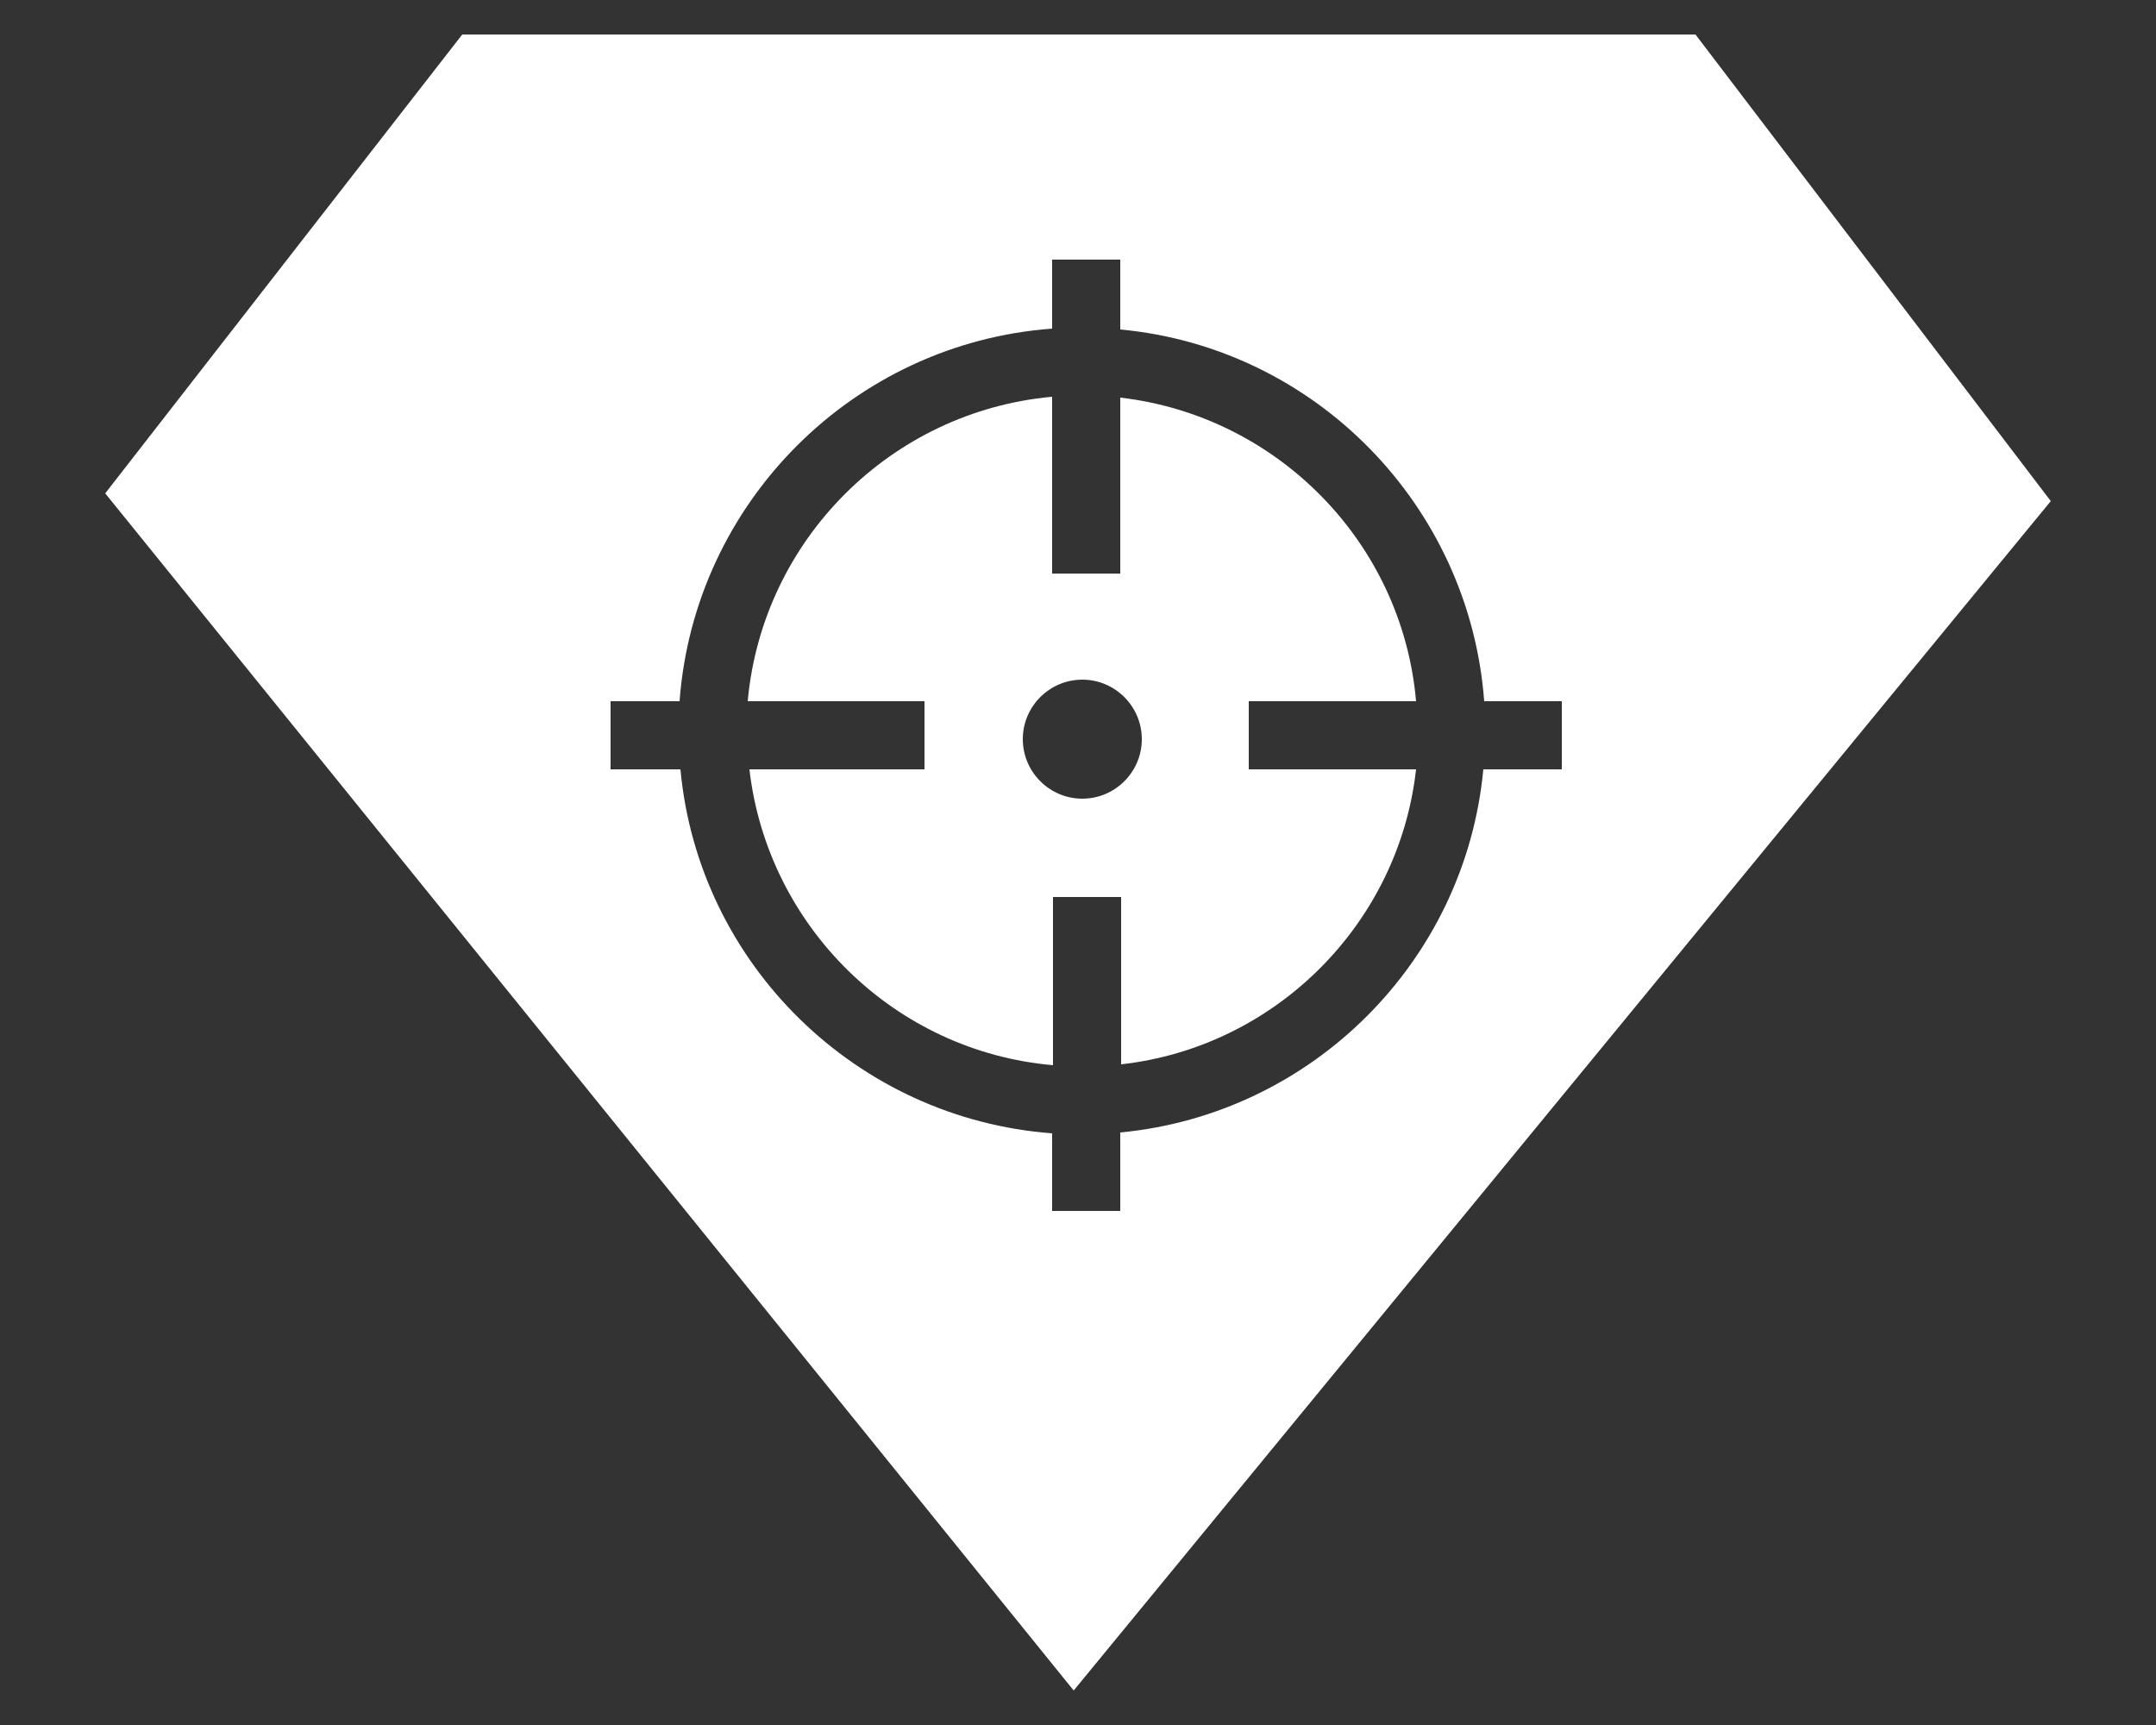
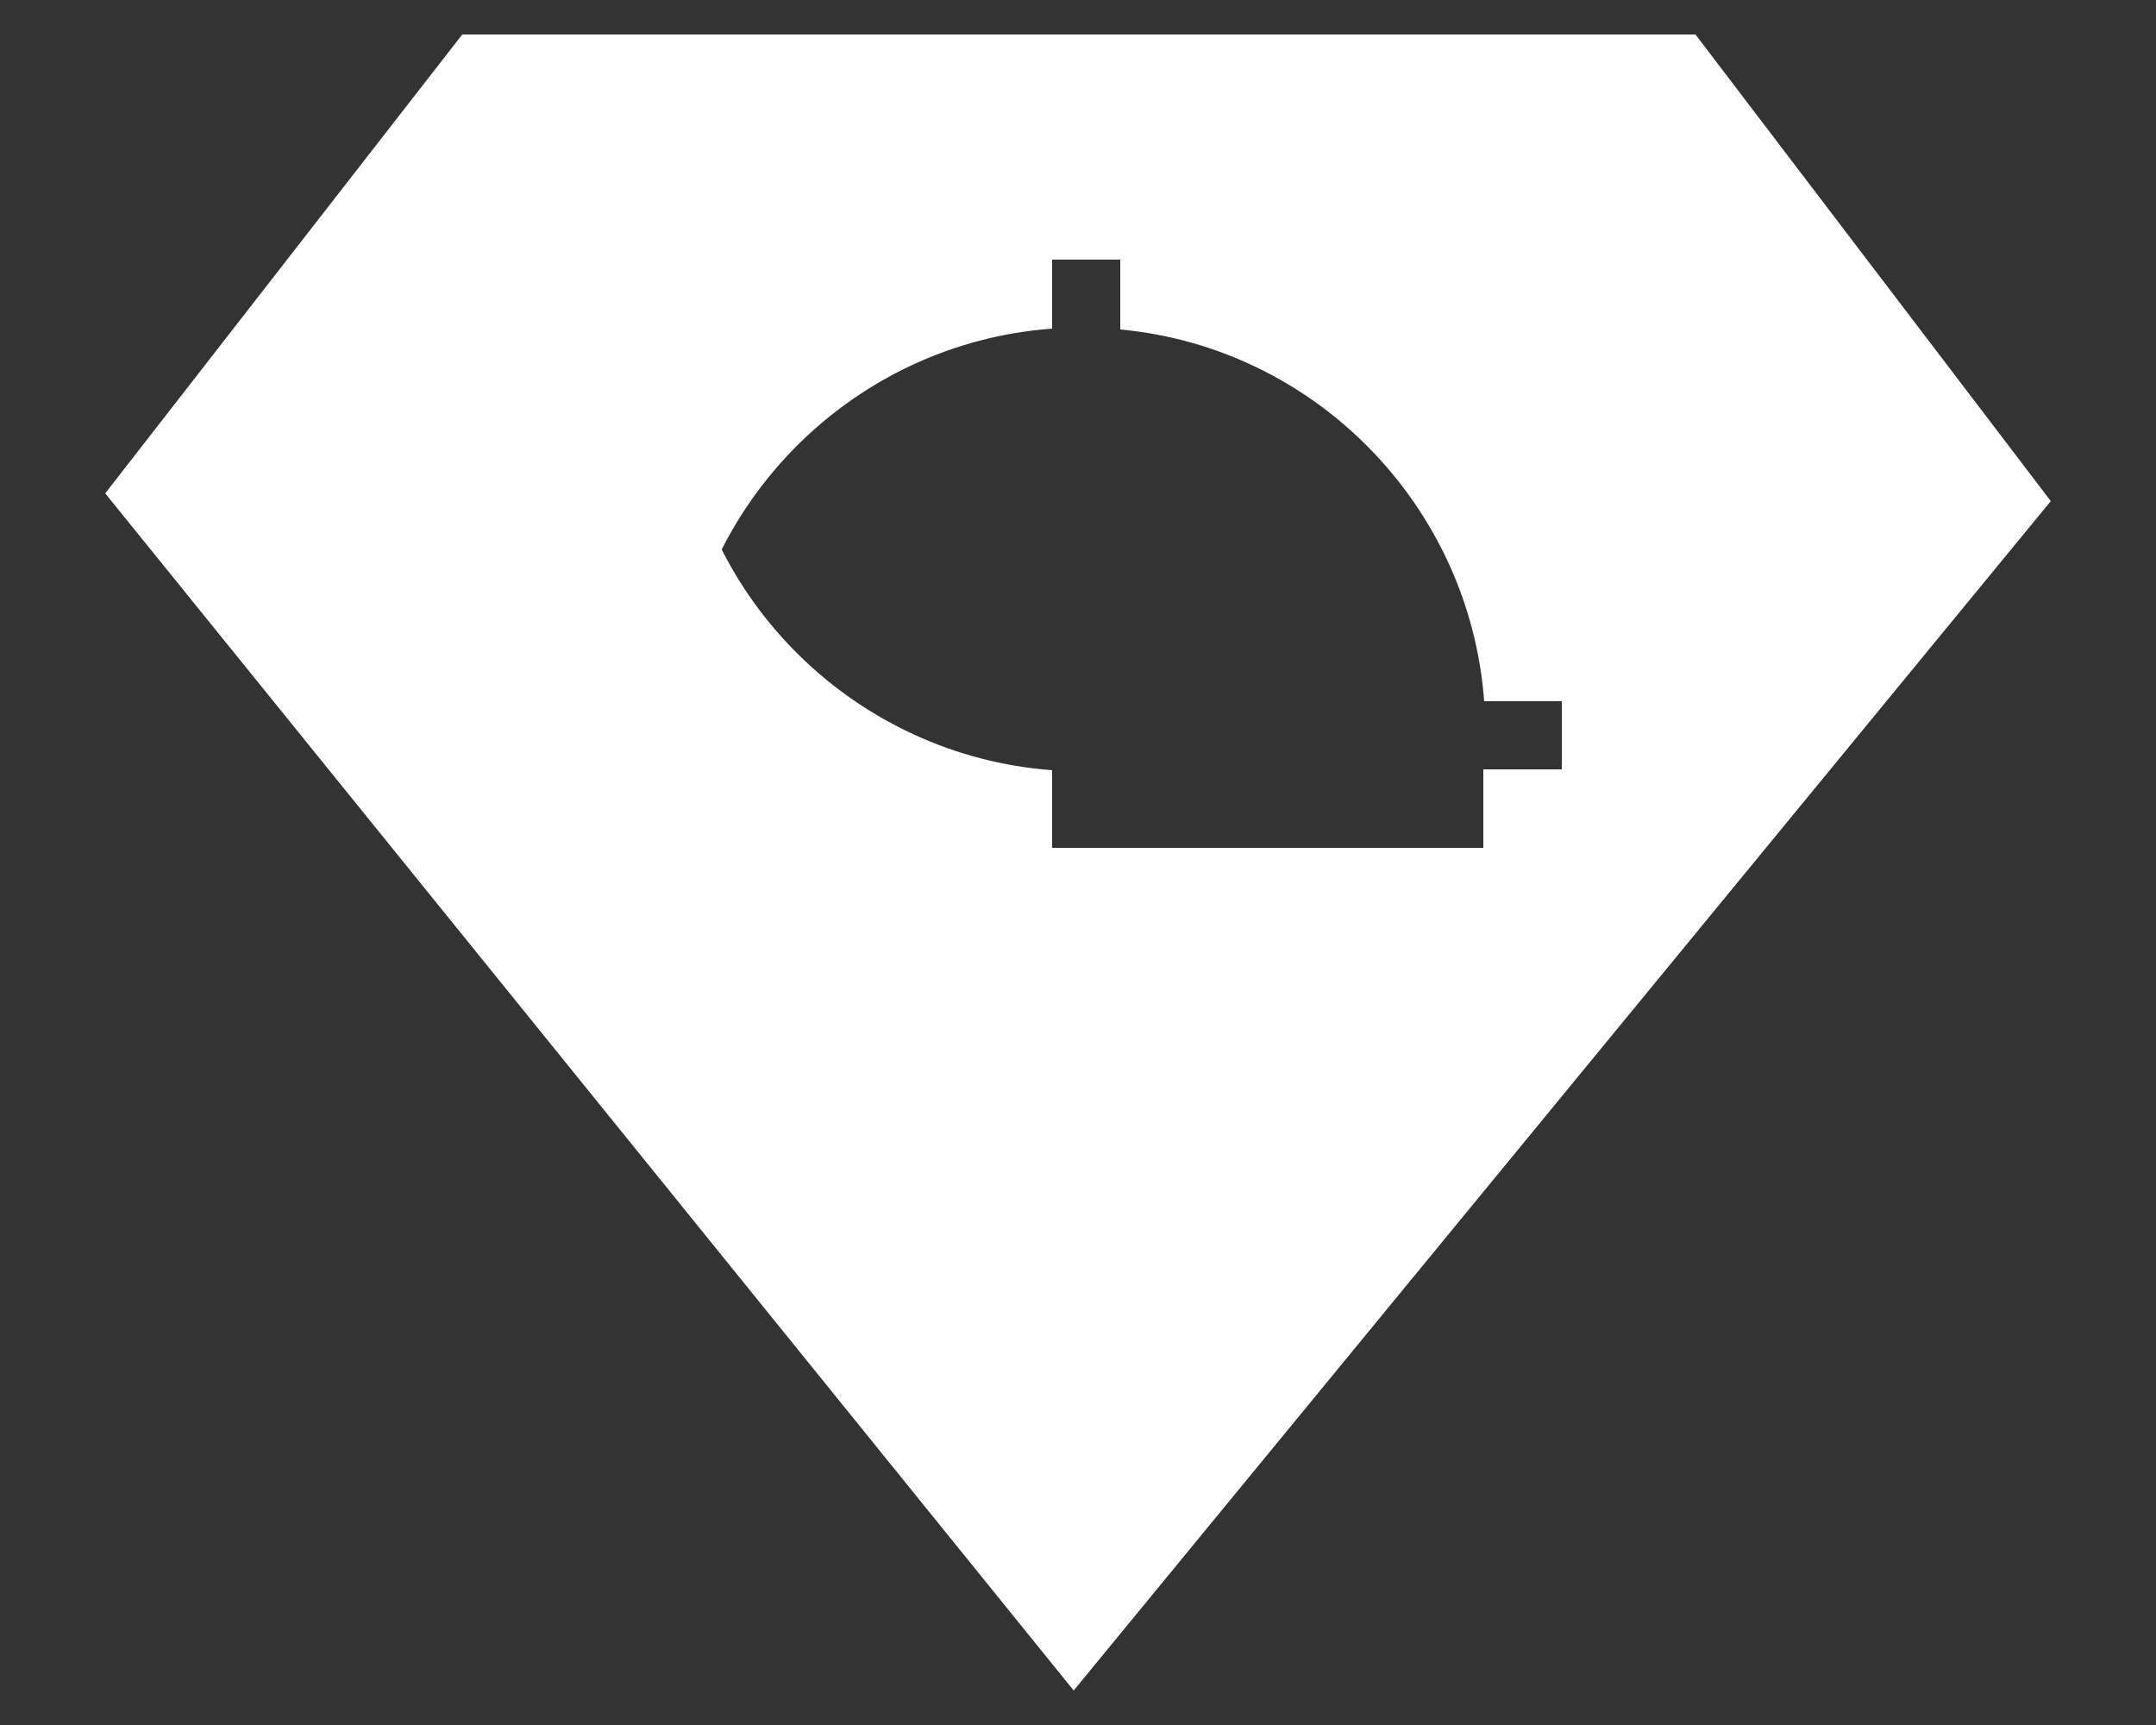
<svg xmlns="http://www.w3.org/2000/svg" version="1.1" id="Layer_1" x="0px" y="0px" viewBox="0 0 25 20" style="enable-background:new 0 0 25 20;" xml:space="preserve">
  <rect x="0" y="0" width="25" height="20" fill="#333333" stroke="none" />
  <style type="text/css">
	.st0{fill:#FFFFFF;}
</style>
  <g>
-     <path class="st0" d="M16.42,8.13c-0.16-1.84-1.61-3.31-3.43-3.52v2.04H12.2V4.6c-1.87,0.17-3.36,1.66-3.53,3.53h2.05v0.79H8.69   c0.21,1.82,1.68,3.27,3.52,3.43v-1.95h0.79v1.94c1.79-0.2,3.22-1.63,3.42-3.42h-1.94V8.13H16.42z M12.55,9.26   c-0.38,0-0.69-0.31-0.69-0.69c0-0.38,0.31-0.69,0.69-0.69s0.69,0.31,0.69,0.69C13.24,8.95,12.93,9.26,12.55,9.26z" opacity="1.0" />
-     <path class="st0" d="M19.66,0.4H5.36L1.22,5.72L12.45,19.6L23.78,5.81L19.66,0.4z M18.11,8.92H17.2c-0.21,2.23-1.99,4-4.21,4.21   v0.91H12.2v-0.9c-2.27-0.17-4.1-1.96-4.31-4.22H7.08V8.13h0.8c0.17-2.3,2.01-4.15,4.32-4.32v-0.8h0.79v0.81   c2.26,0.21,4.05,2.04,4.22,4.31h0.9V8.92z" opacity="1.0" />
+     <path class="st0" d="M19.66,0.4H5.36L1.22,5.72L12.45,19.6L23.78,5.81L19.66,0.4z M18.11,8.92H17.2v0.91H12.2v-0.9c-2.27-0.17-4.1-1.96-4.31-4.22H7.08V8.13h0.8c0.17-2.3,2.01-4.15,4.32-4.32v-0.8h0.79v0.81   c2.26,0.21,4.05,2.04,4.22,4.31h0.9V8.92z" opacity="1.0" />
  </g>
</svg>